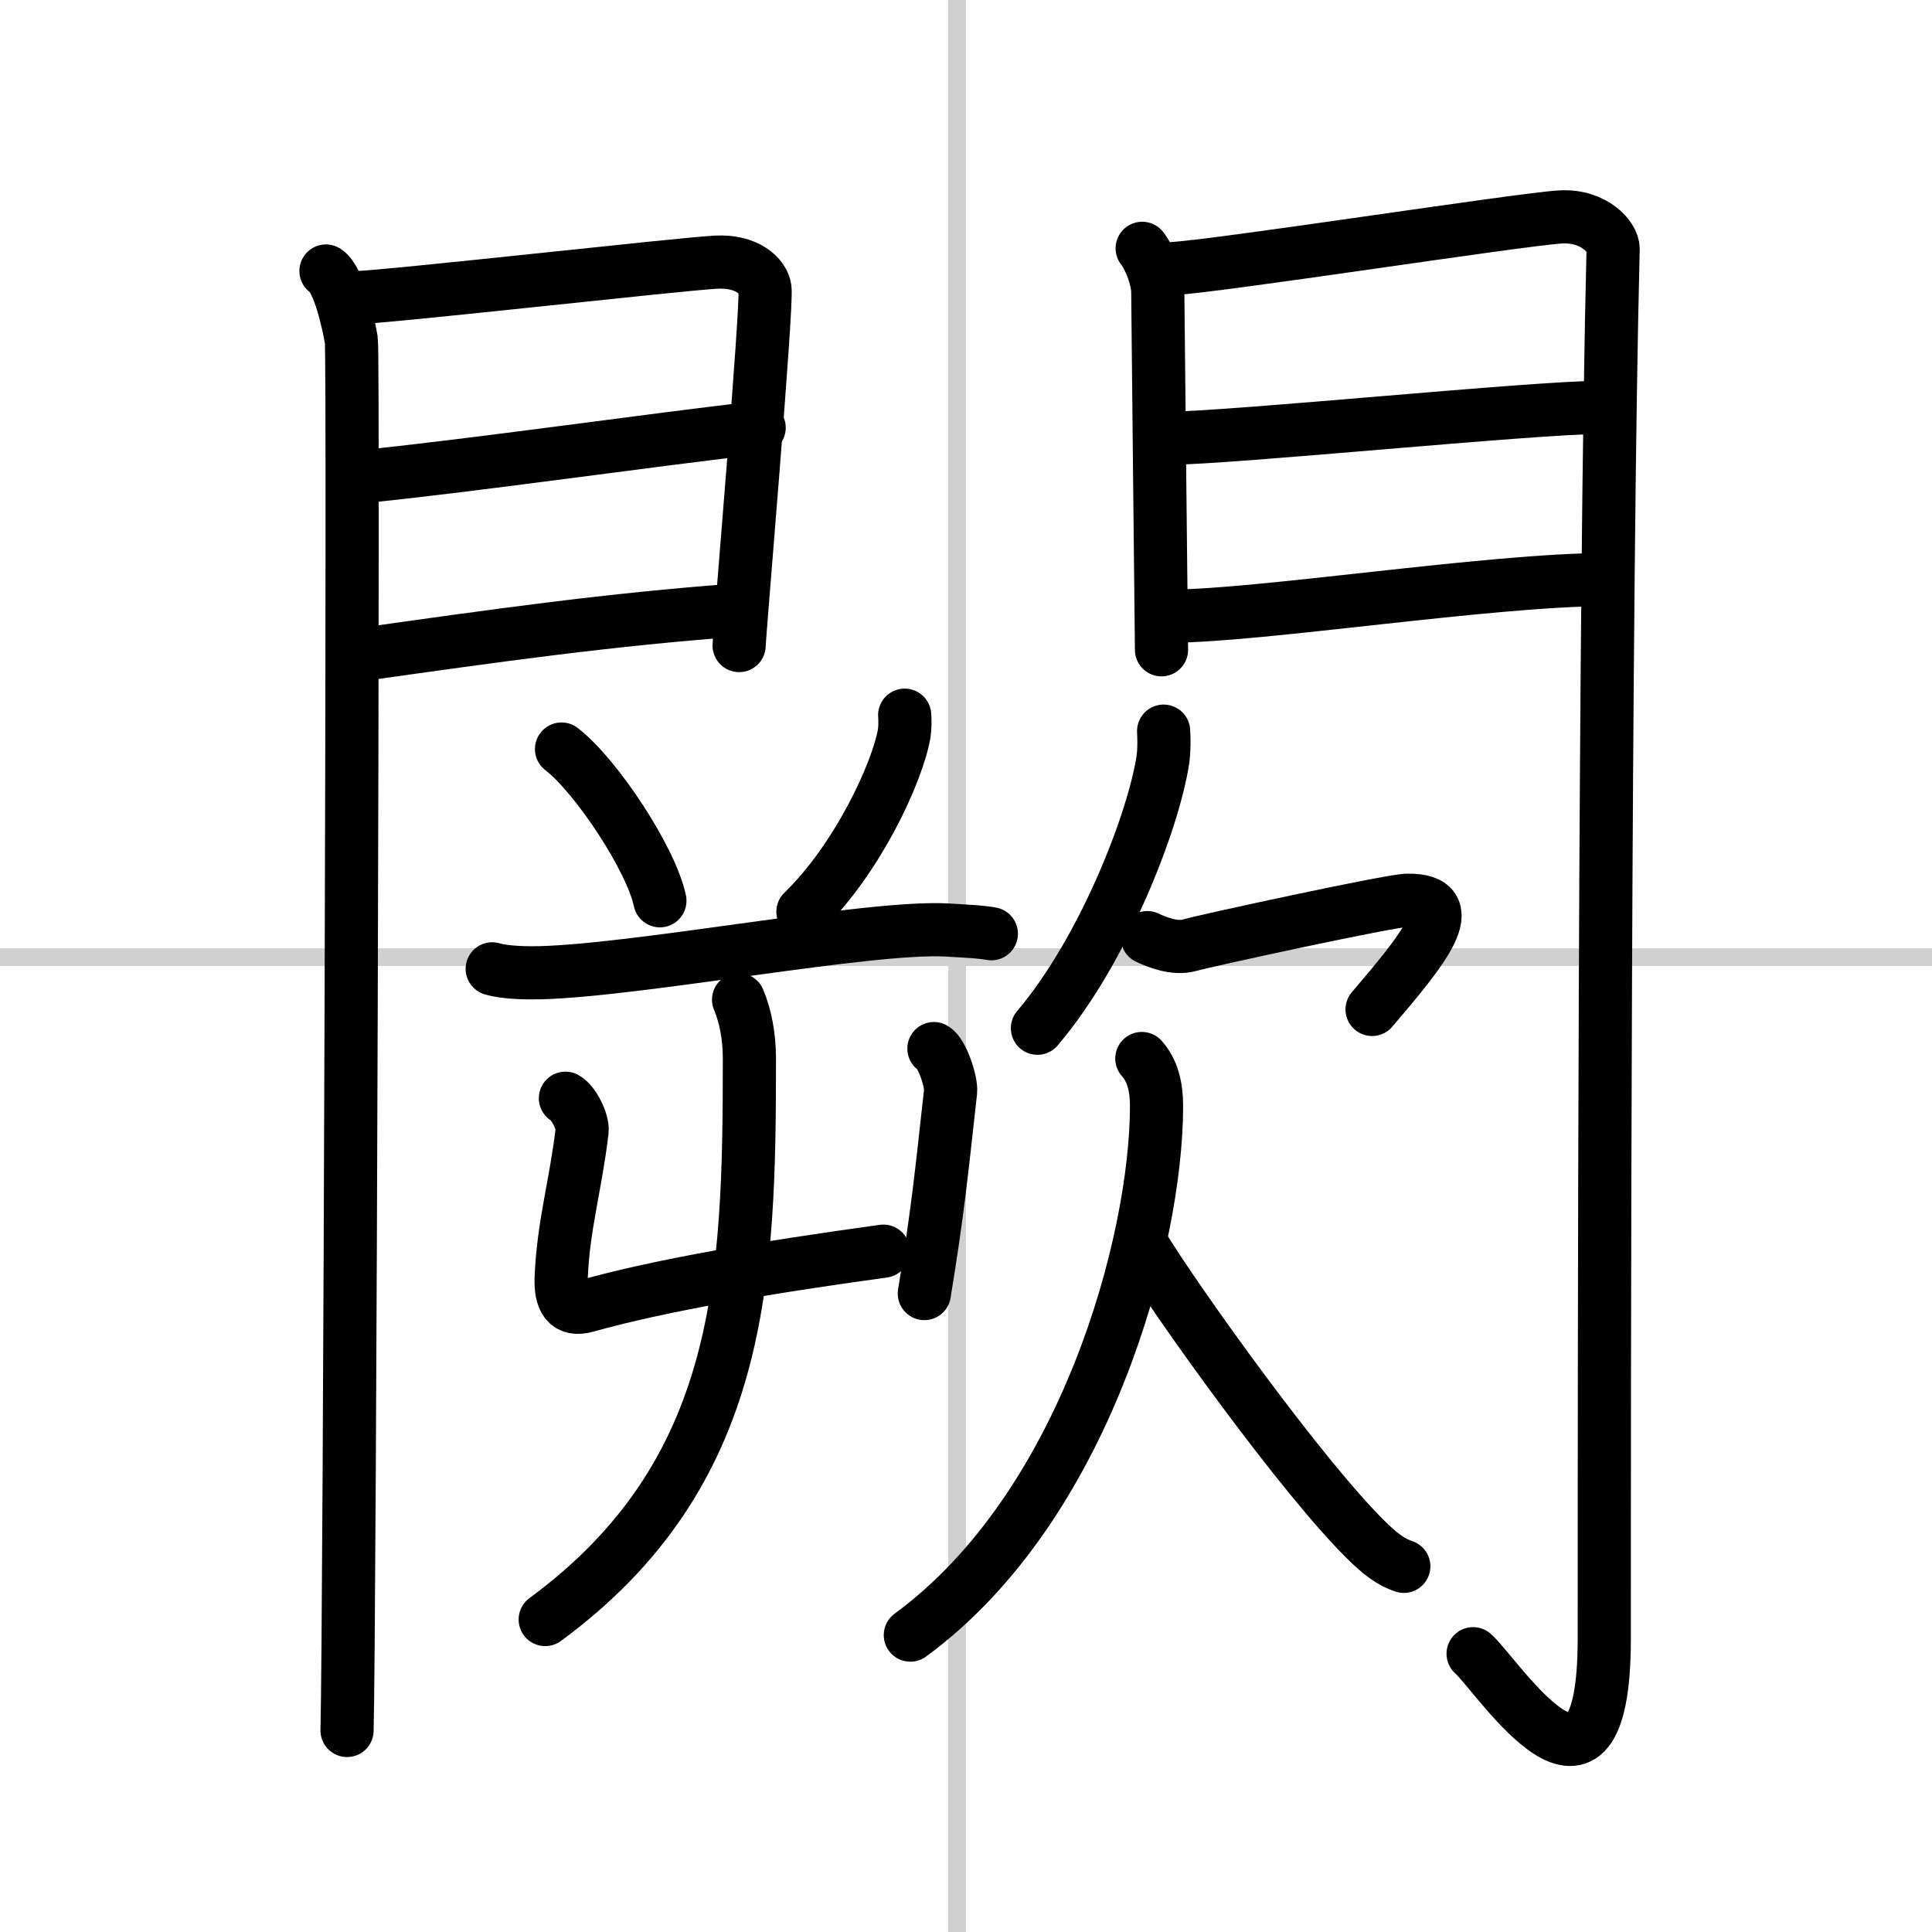
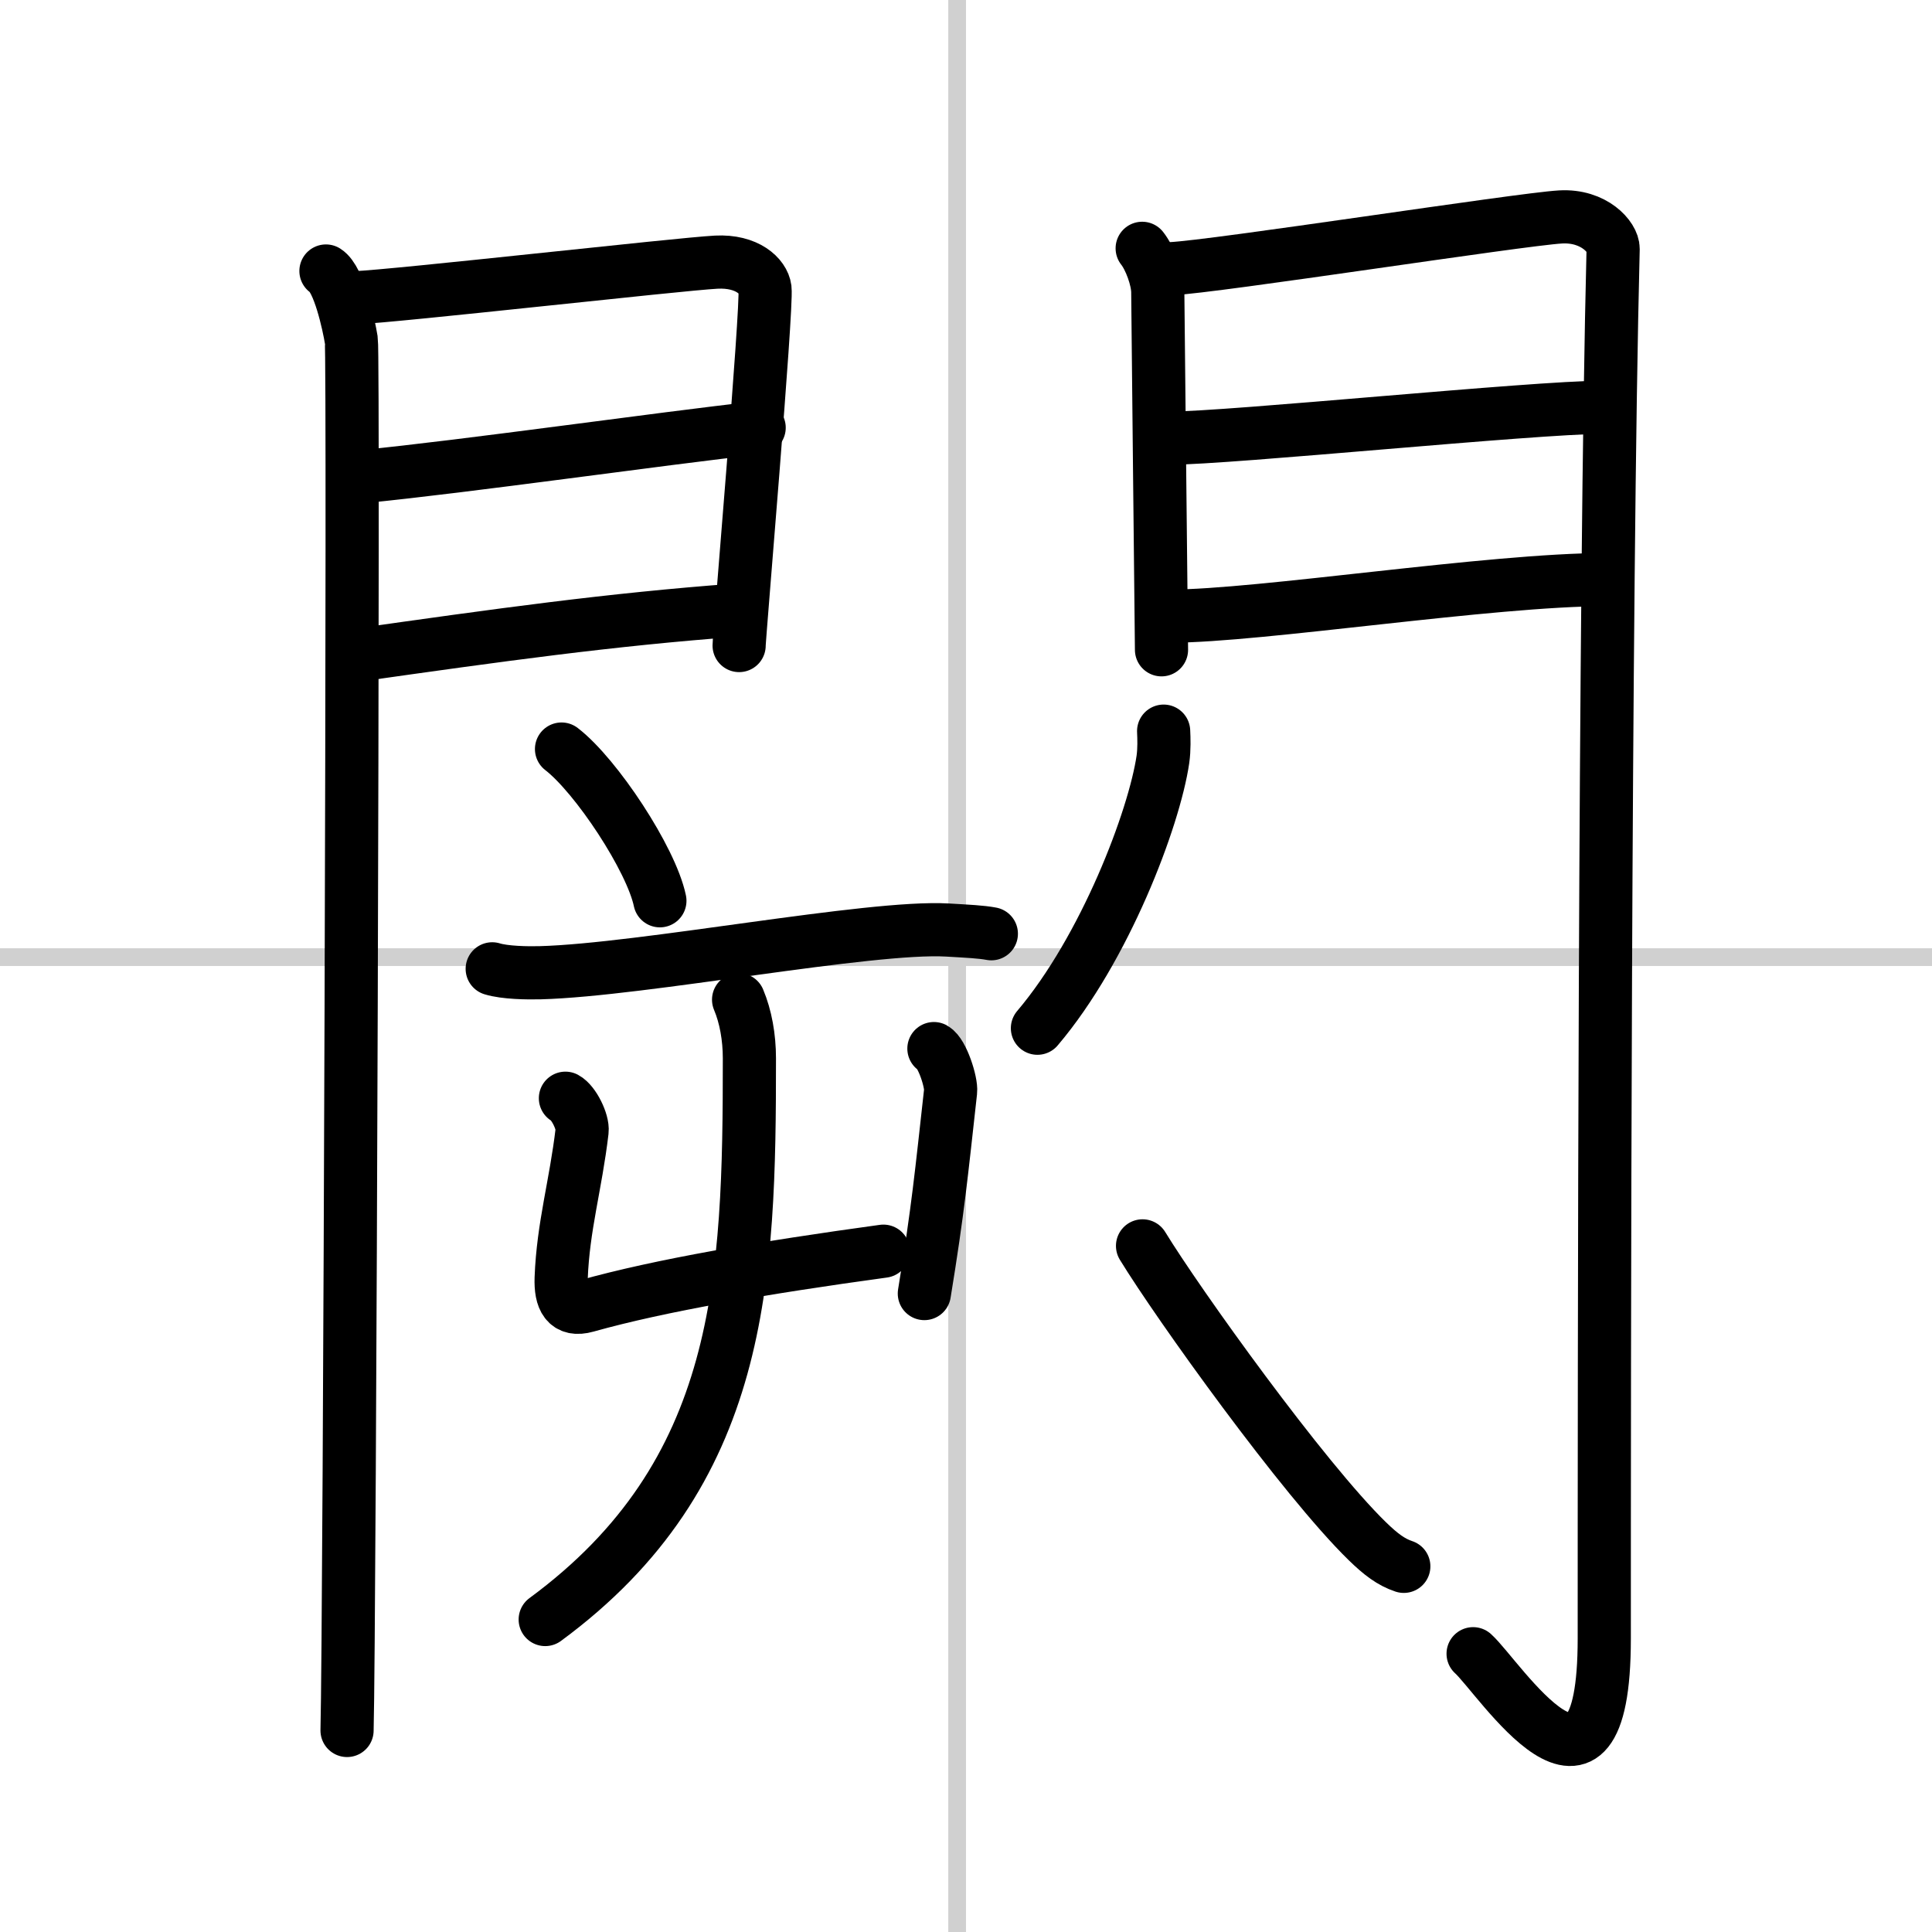
<svg xmlns="http://www.w3.org/2000/svg" width="400" height="400" viewBox="0 0 109 109">
  <rect x="0" y="0" width="109" height="109" fill="#808080" stroke="none" />
  <g fill="none" stroke="#000" stroke-linecap="round" stroke-linejoin="round" stroke-width="3">
    <rect width="100%" height="100%" fill="#fff" stroke="#fff" />
    <line x1="54" x2="54" y2="109" stroke="#d0d0d0" stroke-width="1" />
    <line x2="109" y1="54" y2="54" stroke="#d0d0d0" stroke-width="1" />
    <path d="m18.39 15.29c0.73 0.46 1.28 2.98 1.43 3.9 0.15 0.93-0.09 72.64-0.24 78.44" />
    <path d="m20.02 16.8c2.31-0.09 18.29-1.9 20.39-2.01 1.75-0.09 2.66 0.8 2.75 1.5 0.13 1.08-1.46 19.6-1.46 20.13" />
    <path d="m20.45 26.89c5.99-0.59 16.62-2.12 22.38-2.76" />
    <path d="m20.02 36.98c8.11-1.15 14.39-2.03 21.56-2.56" />
    <path d="m64.44 14.01c0.44 0.55 0.88 1.74 0.88 2.48s0.21 19.81 0.21 20.17" />
    <path d="m66.05 15.16c2.49-0.11 19.71-2.79 21.99-2.92 1.9-0.11 2.98 1.15 2.97 1.8-0.49 19.46-0.5 64.29-0.5 78.4 0 11.56-5.95 2.16-7.4 0.86" />
    <path d="m65.99 24.72c3.38 0 20.59-1.74 24.4-1.74" />
    <path d="m66.05 34.76c4.99 0 18.09-2.06 24.55-2.06" />
    <path d="m31.68 42.26c1.96 1.51 5.06 6.21 5.55 8.56" />
-     <path d="m51.04 40.35c0.02 0.26 0.03 0.68-0.03 1.05-0.39 2.21-2.64 7.07-5.71 10.04" />
    <path d="m27.77 54.66c0.71 0.22 2 0.24 2.72 0.22 5.77-0.16 18.59-2.66 22.96-2.41 1.18 0.07 1.89 0.1 2.48 0.21" />
    <path d="m31.9 61.96c0.47 0.25 1 1.34 0.94 1.85-0.36 3.06-1.07 5.37-1.18 8.3-0.04 1.17 0.3 1.89 1.43 1.57 4.17-1.17 10.03-2.17 16.75-3.09" />
    <path d="m52.69 59.16c0.47 0.26 1 1.91 0.94 2.42-0.52 4.67-0.7 6.62-1.48 11.4" />
    <path d="m41.67 56.4c0.4 0.95 0.61 2.12 0.61 3.31 0 12.46-0.32 23.42-11.52 31.66" />
    <path d="m65.65 41.25c0.02 0.4 0.04 1.02-0.04 1.59-0.49 3.34-3.27 10.68-7.08 15.17" />
-     <path d="m64.73 52.9c0.54 0.26 1.56 0.66 2.37 0.43 0.99-0.28 11.36-2.53 12.3-2.54 3.24-0.04 0.88 2.79-1.99 6.16" />
-     <path d="m64.42 59.72c0.6 0.67 0.83 1.58 0.83 2.68 0 7.6-4 22.6-13.89 29.85" />
    <path d="m64.46 70.29c2.01 3.29 9.07 13.14 12.68 16.66 0.76 0.74 1.34 1.18 2.06 1.42" />
  </g>
</svg>